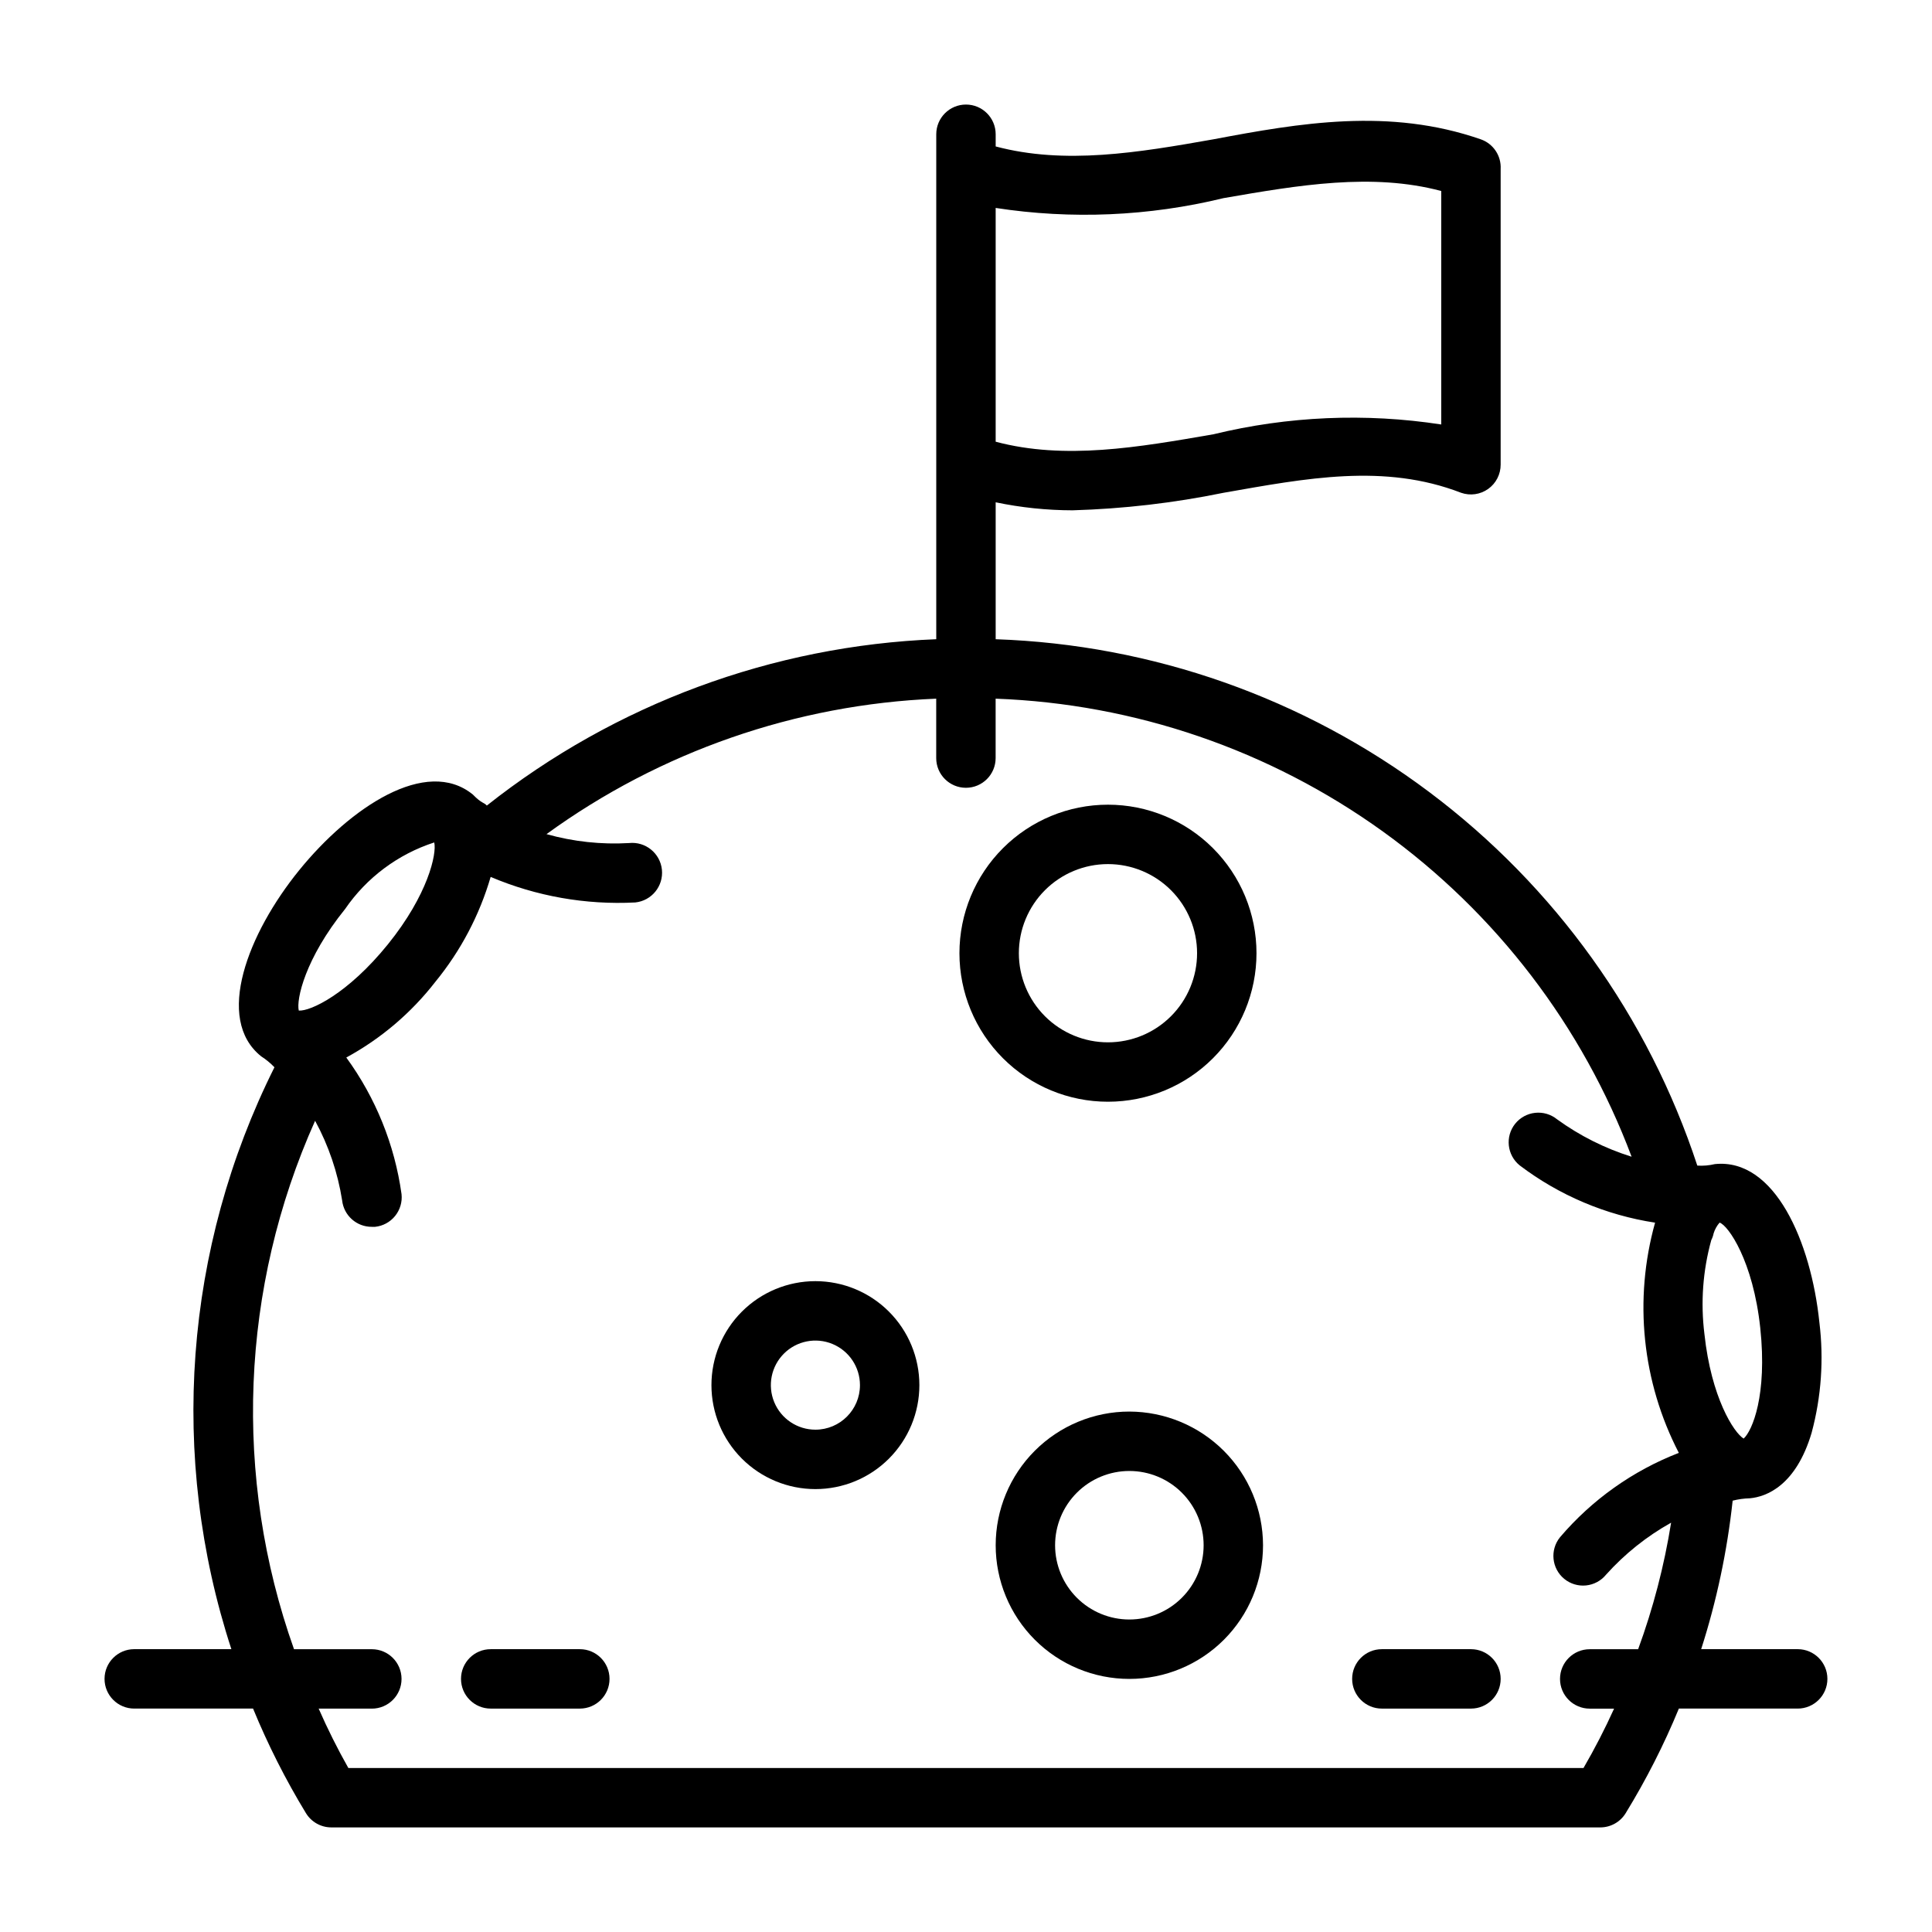
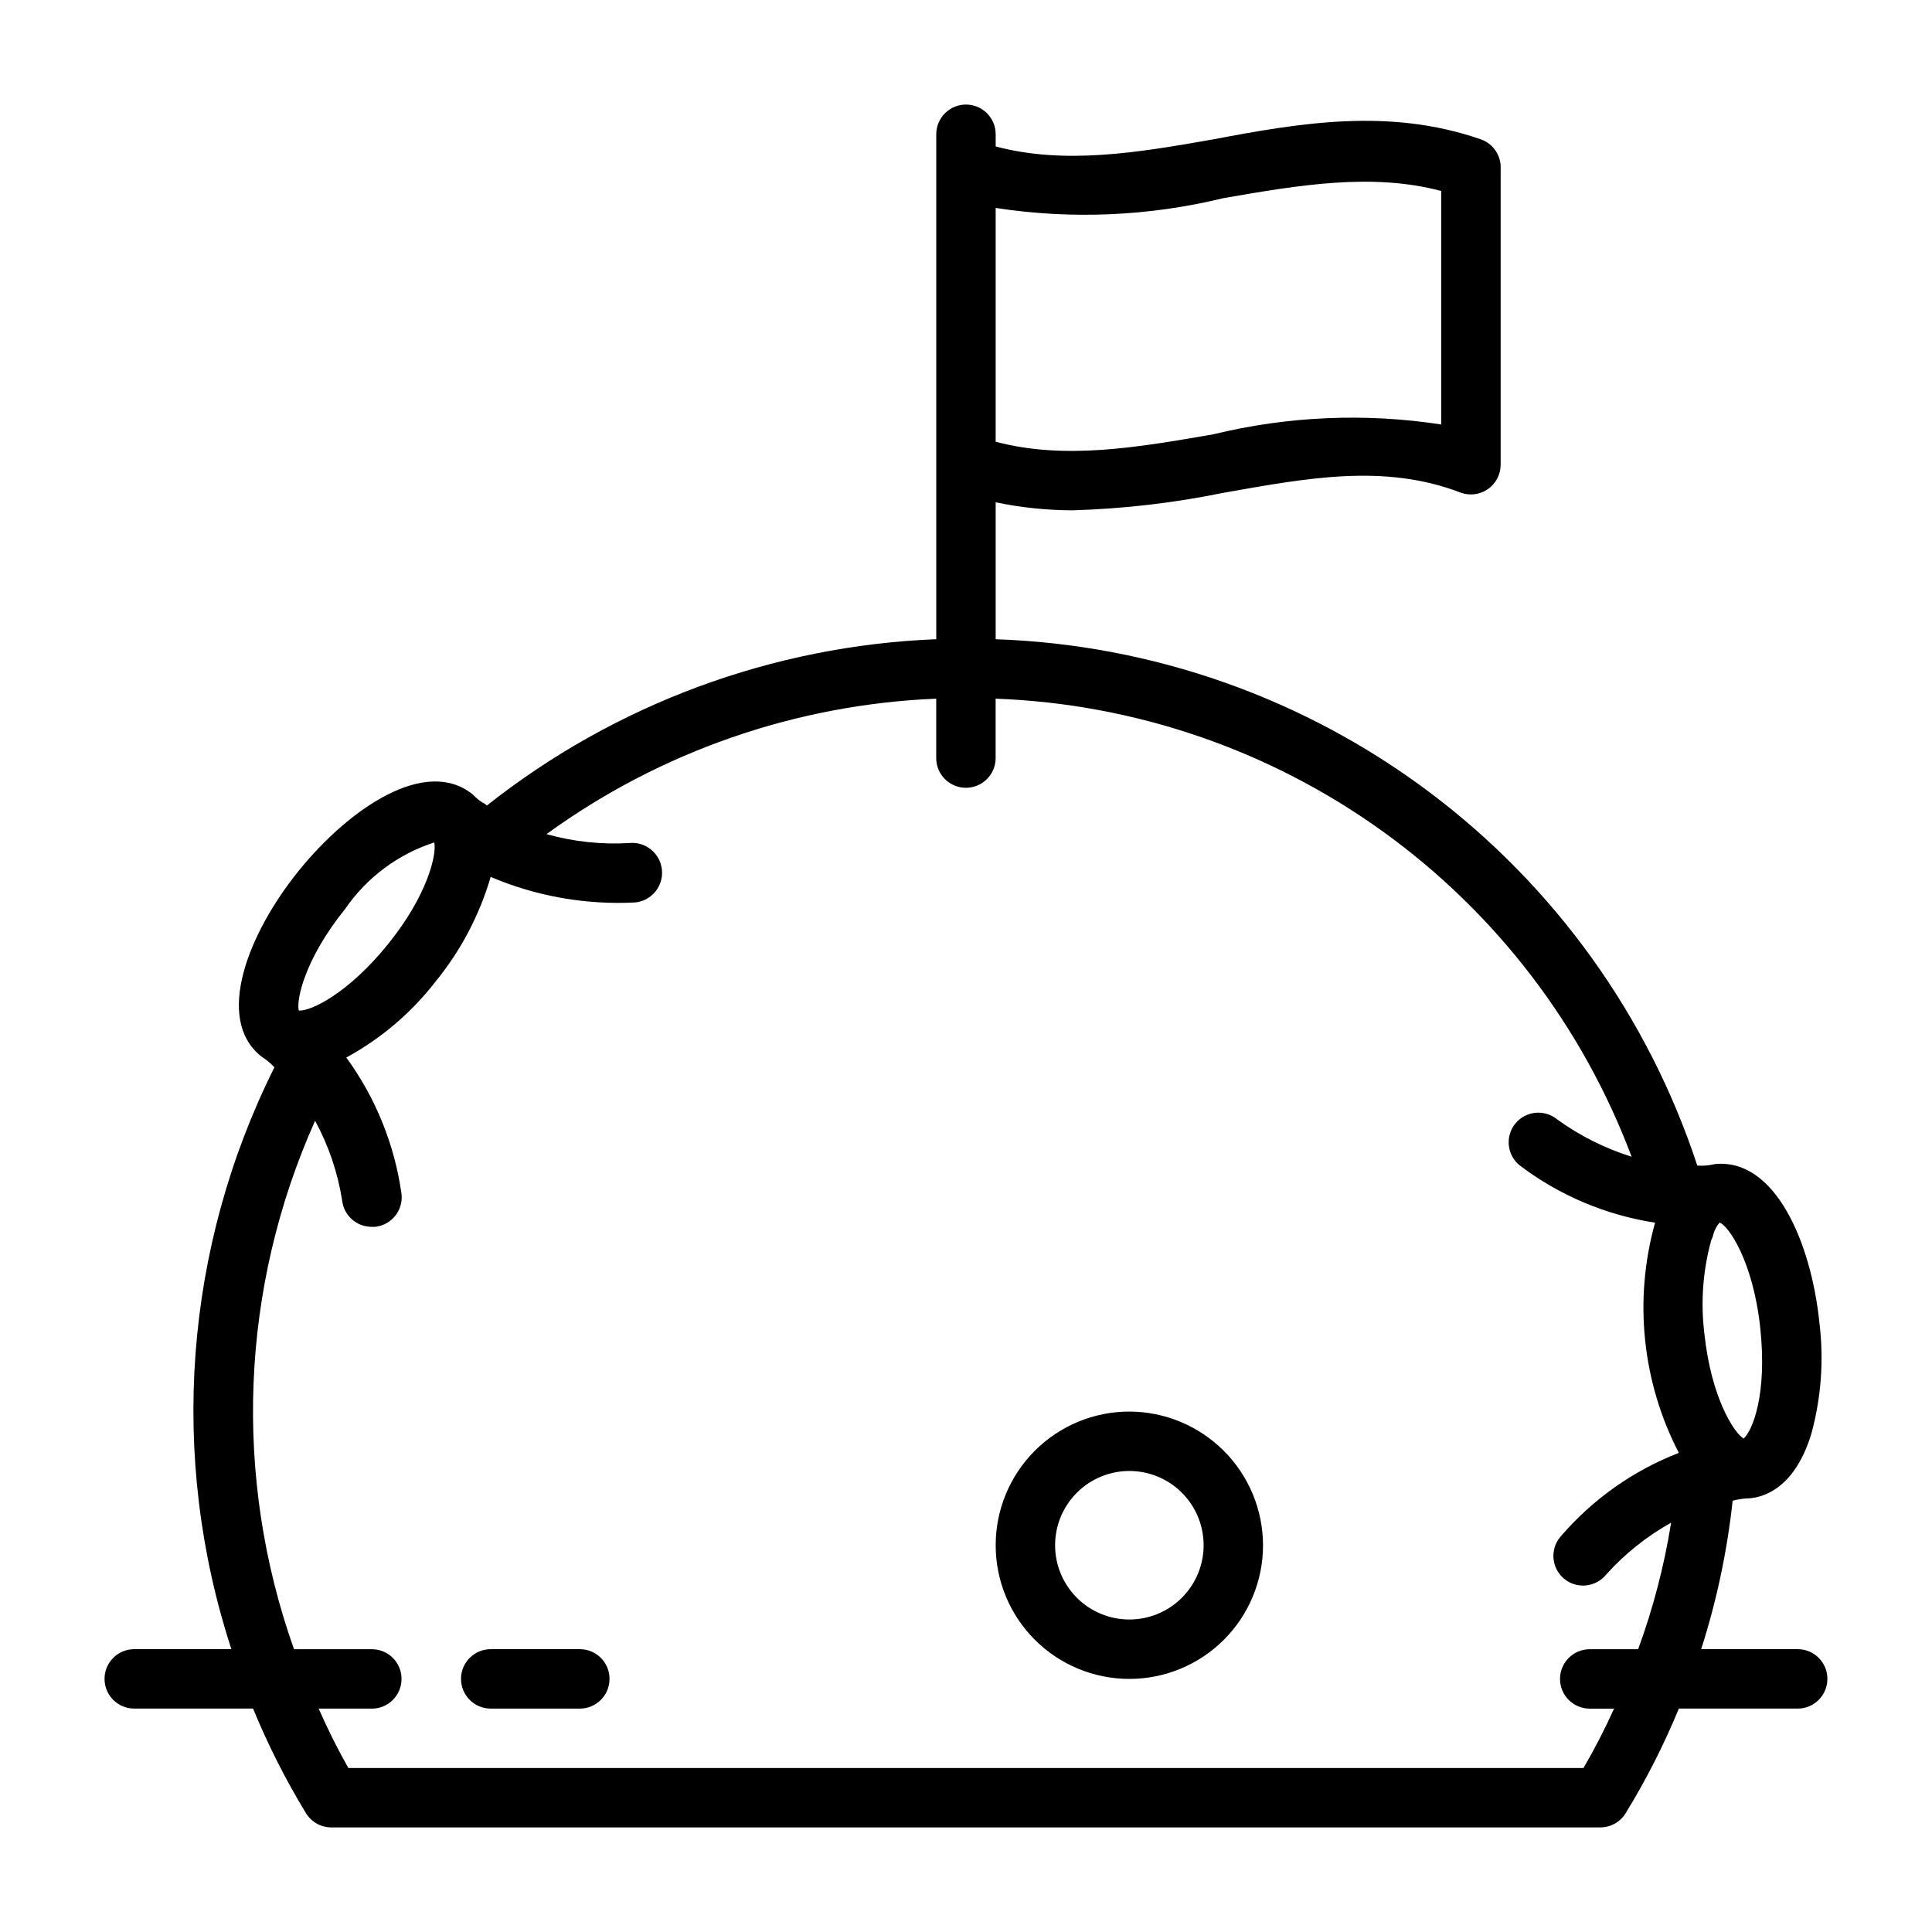
<svg xmlns="http://www.w3.org/2000/svg" fill="#000000" width="800px" height="800px" version="1.1" viewBox="144 144 512 512">
  <g>
-     <path d="m437.62 435.97c10.441 0 20.453-4.144 27.832-11.527 7.383-7.383 11.531-17.395 11.531-27.832s-4.148-20.449-11.531-27.832c-7.379-7.383-17.391-11.527-27.832-11.527-10.438 0-20.449 4.144-27.828 11.527-7.383 7.383-11.531 17.395-11.531 27.832s4.148 20.449 11.531 27.832c7.379 7.383 17.391 11.527 27.828 11.527zm0-62.977c6.266 0 12.273 2.488 16.699 6.918 4.43 4.43 6.918 10.438 6.918 16.699s-2.488 12.27-6.918 16.699c-4.426 4.43-10.434 6.918-16.699 6.918-6.262 0-12.27-2.488-16.699-6.918-4.426-4.43-6.914-10.438-6.914-16.699s2.488-12.27 6.914-16.699c4.43-4.43 10.438-6.918 16.699-6.918z" />
    <path d="m443.29 518.08c-9.395 0-18.402 3.734-25.047 10.375-6.644 6.644-10.375 15.656-10.375 25.051 0 9.395 3.731 18.406 10.375 25.047 6.644 6.644 15.652 10.375 25.047 10.375 9.398 0 18.406-3.731 25.051-10.375 6.644-6.641 10.375-15.652 10.375-25.047-0.02-9.391-3.758-18.387-10.398-25.027-6.641-6.637-15.637-10.375-25.027-10.398zm0 55.105c-5.219 0-10.223-2.074-13.914-5.766-3.691-3.691-5.766-8.695-5.766-13.914s2.074-10.227 5.766-13.918c3.691-3.691 8.695-5.762 13.914-5.762 5.223 0 10.227 2.07 13.918 5.762 3.691 3.691 5.766 8.699 5.766 13.918s-2.074 10.223-5.766 13.914c-3.691 3.691-8.695 5.766-13.918 5.766z" />
-     <path d="m360.09 483.52c-7.305 0-14.312 2.902-19.48 8.07-5.168 5.168-8.07 12.176-8.07 19.484 0 7.305 2.902 14.312 8.07 19.48 5.168 5.168 12.176 8.07 19.48 8.07 7.309 0 14.316-2.902 19.484-8.07 5.168-5.168 8.07-12.176 8.07-19.48 0-7.309-2.902-14.316-8.07-19.484-5.168-5.168-12.176-8.07-19.484-8.07zm0 39.359c-4.773 0-9.082-2.875-10.906-7.289-1.828-4.41-0.82-9.488 2.559-12.867 3.375-3.375 8.457-4.387 12.867-2.559 4.414 1.828 7.289 6.133 7.289 10.91 0 6.519-5.285 11.805-11.809 11.805z" />
    <path d="m297.66 581.05h-23.617c-4.348 0-7.871 3.523-7.871 7.871 0 4.348 3.523 7.875 7.871 7.875h23.617c4.348 0 7.871-3.527 7.871-7.875 0-4.348-3.523-7.871-7.871-7.871z" />
    <path d="m620.41 581.05h-25.582c4.106-12.805 6.898-25.992 8.344-39.359 1.492-0.379 3.023-0.59 4.566-0.629 4.328-0.395 12.203-3.305 16.375-17.398h-0.004c2.555-9.512 3.25-19.43 2.047-29.207-2.203-21.332-11.809-43.609-27.711-41.957h0.004c-1.52 0.363-3.086 0.496-4.644 0.395-12.984-39.492-37.777-74.043-71.031-98.988-33.25-24.949-73.359-39.086-114.91-40.504v-36.289c6.707 1.402 13.535 2.113 20.387 2.125 13.441-0.391 26.82-1.945 39.992-4.644 21.965-3.856 42.586-7.871 62.977 0 2.41 0.84 5.082 0.461 7.164-1.023 2.086-1.484 3.316-3.894 3.305-6.457v-78.324c0.195-3.508-1.957-6.719-5.273-7.871-24.246-8.422-47.941-4.328-70.848 0-19.996 3.543-39.359 6.769-57.703 1.891v-3.231c0-4.348-3.523-7.871-7.871-7.871s-7.875 3.523-7.875 7.871v133.82c-43.363 1.723-85.066 17.156-119.1 44.082-0.789-0.867-1.418-0.551-3.699-2.914-12.359-10.078-32.512 3.387-46.051 20.074-13.539 16.688-22.434 39.359-10.078 49.277v0.004c1.289 0.828 2.481 1.809 3.543 2.914-23.941 47.902-28.043 103.3-11.414 154.21h-25.742c-4.348 0-7.871 3.523-7.871 7.871 0 4.348 3.523 7.875 7.871 7.875h31.488c3.941 9.586 8.625 18.852 14.012 27.707 1.422 2.336 3.957 3.769 6.691 3.781h336.37c2.734-0.012 5.269-1.445 6.691-3.781 5.426-8.848 10.137-18.113 14.09-27.707h31.488c4.348 0 7.875-3.527 7.875-7.875 0-4.348-3.527-7.871-7.875-7.871zm-14.328-55.812c-2.598-1.574-8.582-10.863-10.391-27.711-1.035-8.328-0.422-16.781 1.812-24.875 0.289-0.57 0.504-1.18 0.629-1.809 0.324-1.043 0.859-2.008 1.574-2.836 2.281 0.707 8.895 10.156 10.785 27.945 1.891 17.793-2.125 27.238-4.406 29.285zm-137.84-328.73c19.996-3.465 39.359-6.769 57.703-1.891v61.875h-0.004c-20.102-3.094-40.613-2.211-60.375 2.598-19.996 3.465-39.359 6.848-57.703 1.969v-61.953c20.102 3.094 40.617 2.211 60.379-2.598zm-232.78 188.38c5.711-8.32 14.016-14.52 23.617-17.633 0.707 2.992-1.652 13.855-12.281 27s-20.547 17.789-23.617 17.555c-0.707-2.91 1.656-13.773 12.281-26.922zm328.18 227.66h-327.32c-2.887-5.113-5.516-10.367-7.871-15.742h14.09c4.348 0 7.871-3.527 7.871-7.875 0-4.348-3.523-7.871-7.871-7.871h-20.625c-16.219-45.66-14.215-95.816 5.59-140.04 3.574 6.57 6 13.707 7.164 21.098 0.441 4.004 3.84 7.031 7.871 7.004h0.867c2.074-0.215 3.981-1.25 5.297-2.875 1.312-1.625 1.93-3.703 1.707-5.781-1.82-13.094-6.852-25.531-14.641-36.211 9.172-4.988 17.215-11.824 23.613-20.074 6.699-8.188 11.68-17.637 14.645-27.789 12.098 5.137 25.207 7.453 38.336 6.769 4.348-0.457 7.504-4.352 7.047-8.699-0.457-4.348-4.352-7.5-8.699-7.043-7.375 0.434-14.773-0.367-21.887-2.363 30.137-21.883 66.07-34.371 103.28-35.898v15.746c0 4.348 3.527 7.871 7.875 7.871s7.871-3.523 7.871-7.871v-15.746c36.934 1.355 72.641 13.602 102.63 35.203 29.992 21.598 52.922 51.586 65.91 86.184-7.082-2.207-13.754-5.559-19.758-9.918-1.625-1.32-3.711-1.938-5.797-1.715-2.082 0.219-3.992 1.262-5.305 2.898-2.695 3.375-2.168 8.293 1.184 11.02 10.512 7.973 22.852 13.195 35.895 15.191-5.695 20.402-3.445 42.203 6.297 61.008-12.188 4.723-23.012 12.406-31.488 22.359-2.715 3.352-2.223 8.27 1.105 11.02 1.613 1.328 3.695 1.961 5.777 1.754 2.082-0.207 3.996-1.234 5.32-2.856 4.949-5.512 10.773-10.168 17.238-13.777-1.828 11.434-4.754 22.664-8.738 33.535h-12.828c-4.348 0-7.875 3.523-7.875 7.871 0 4.348 3.527 7.875 7.875 7.875h6.453c-2.434 5.379-5.141 10.633-8.109 15.742z" />
-     <path d="m533.82 581.05h-23.617c-4.348 0-7.871 3.523-7.871 7.871 0 4.348 3.523 7.875 7.871 7.875h23.617c4.348 0 7.871-3.527 7.871-7.875 0-4.348-3.523-7.871-7.871-7.871z" />
  </g>
</svg>